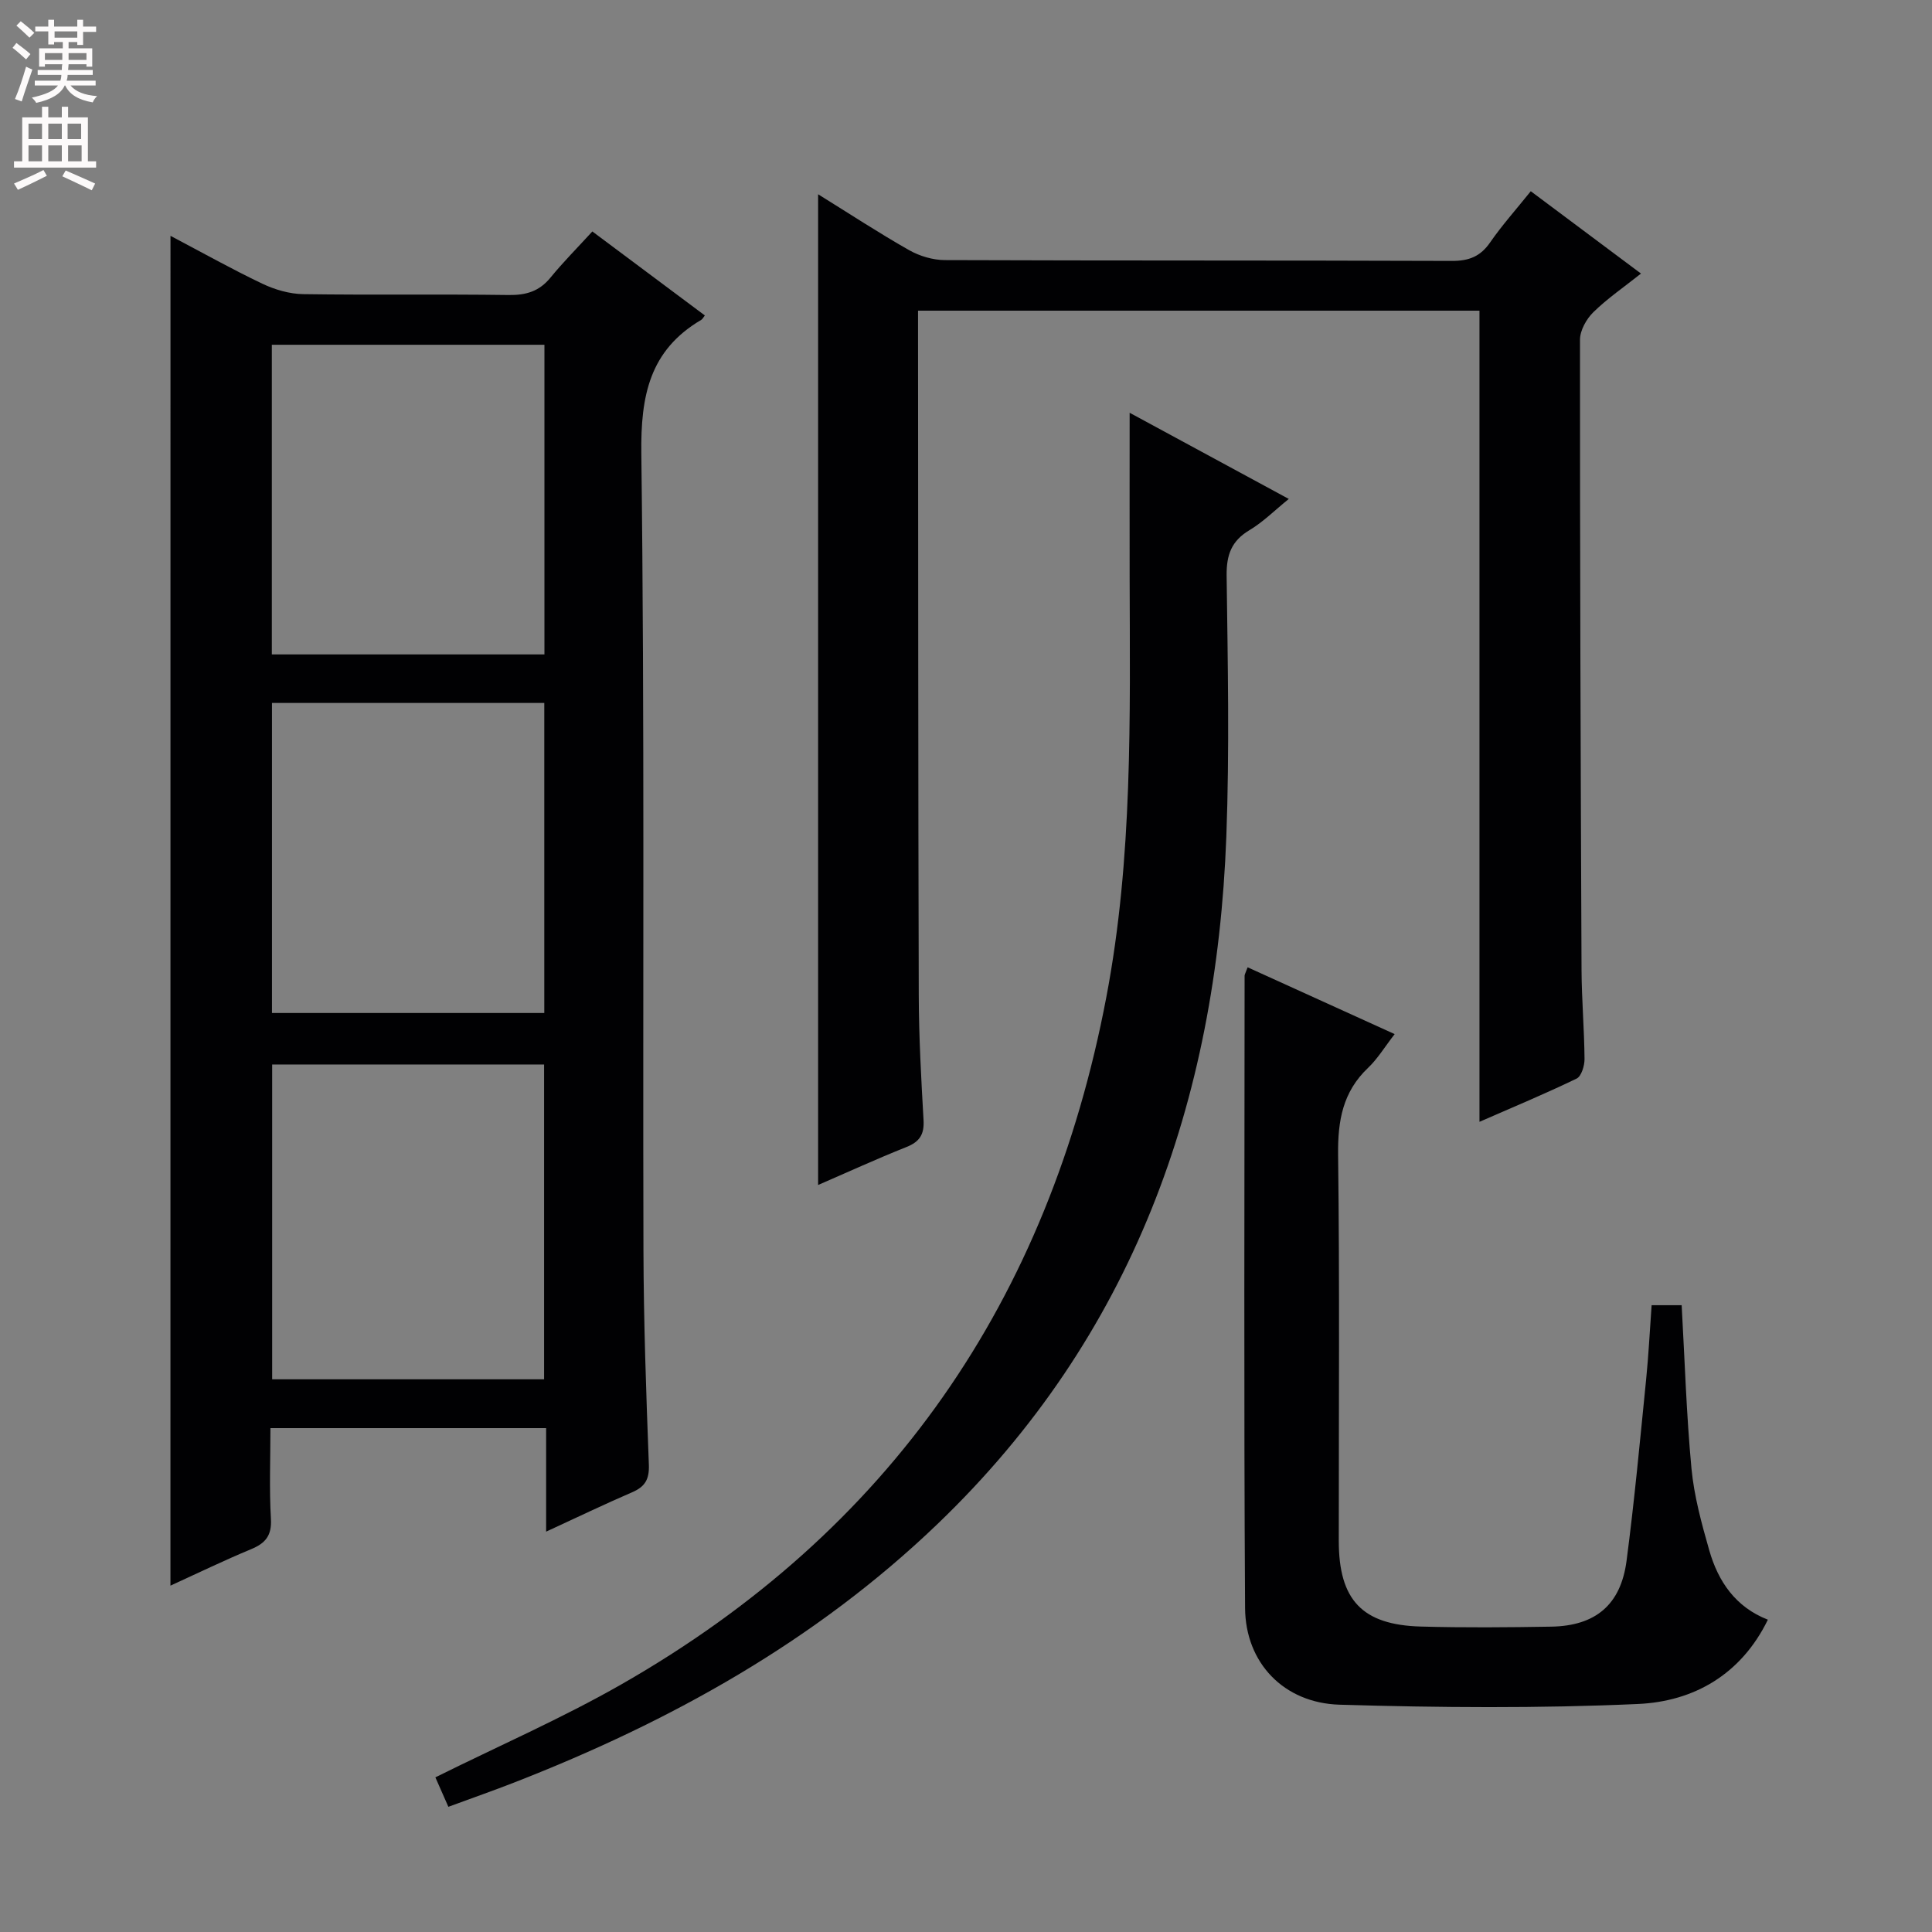
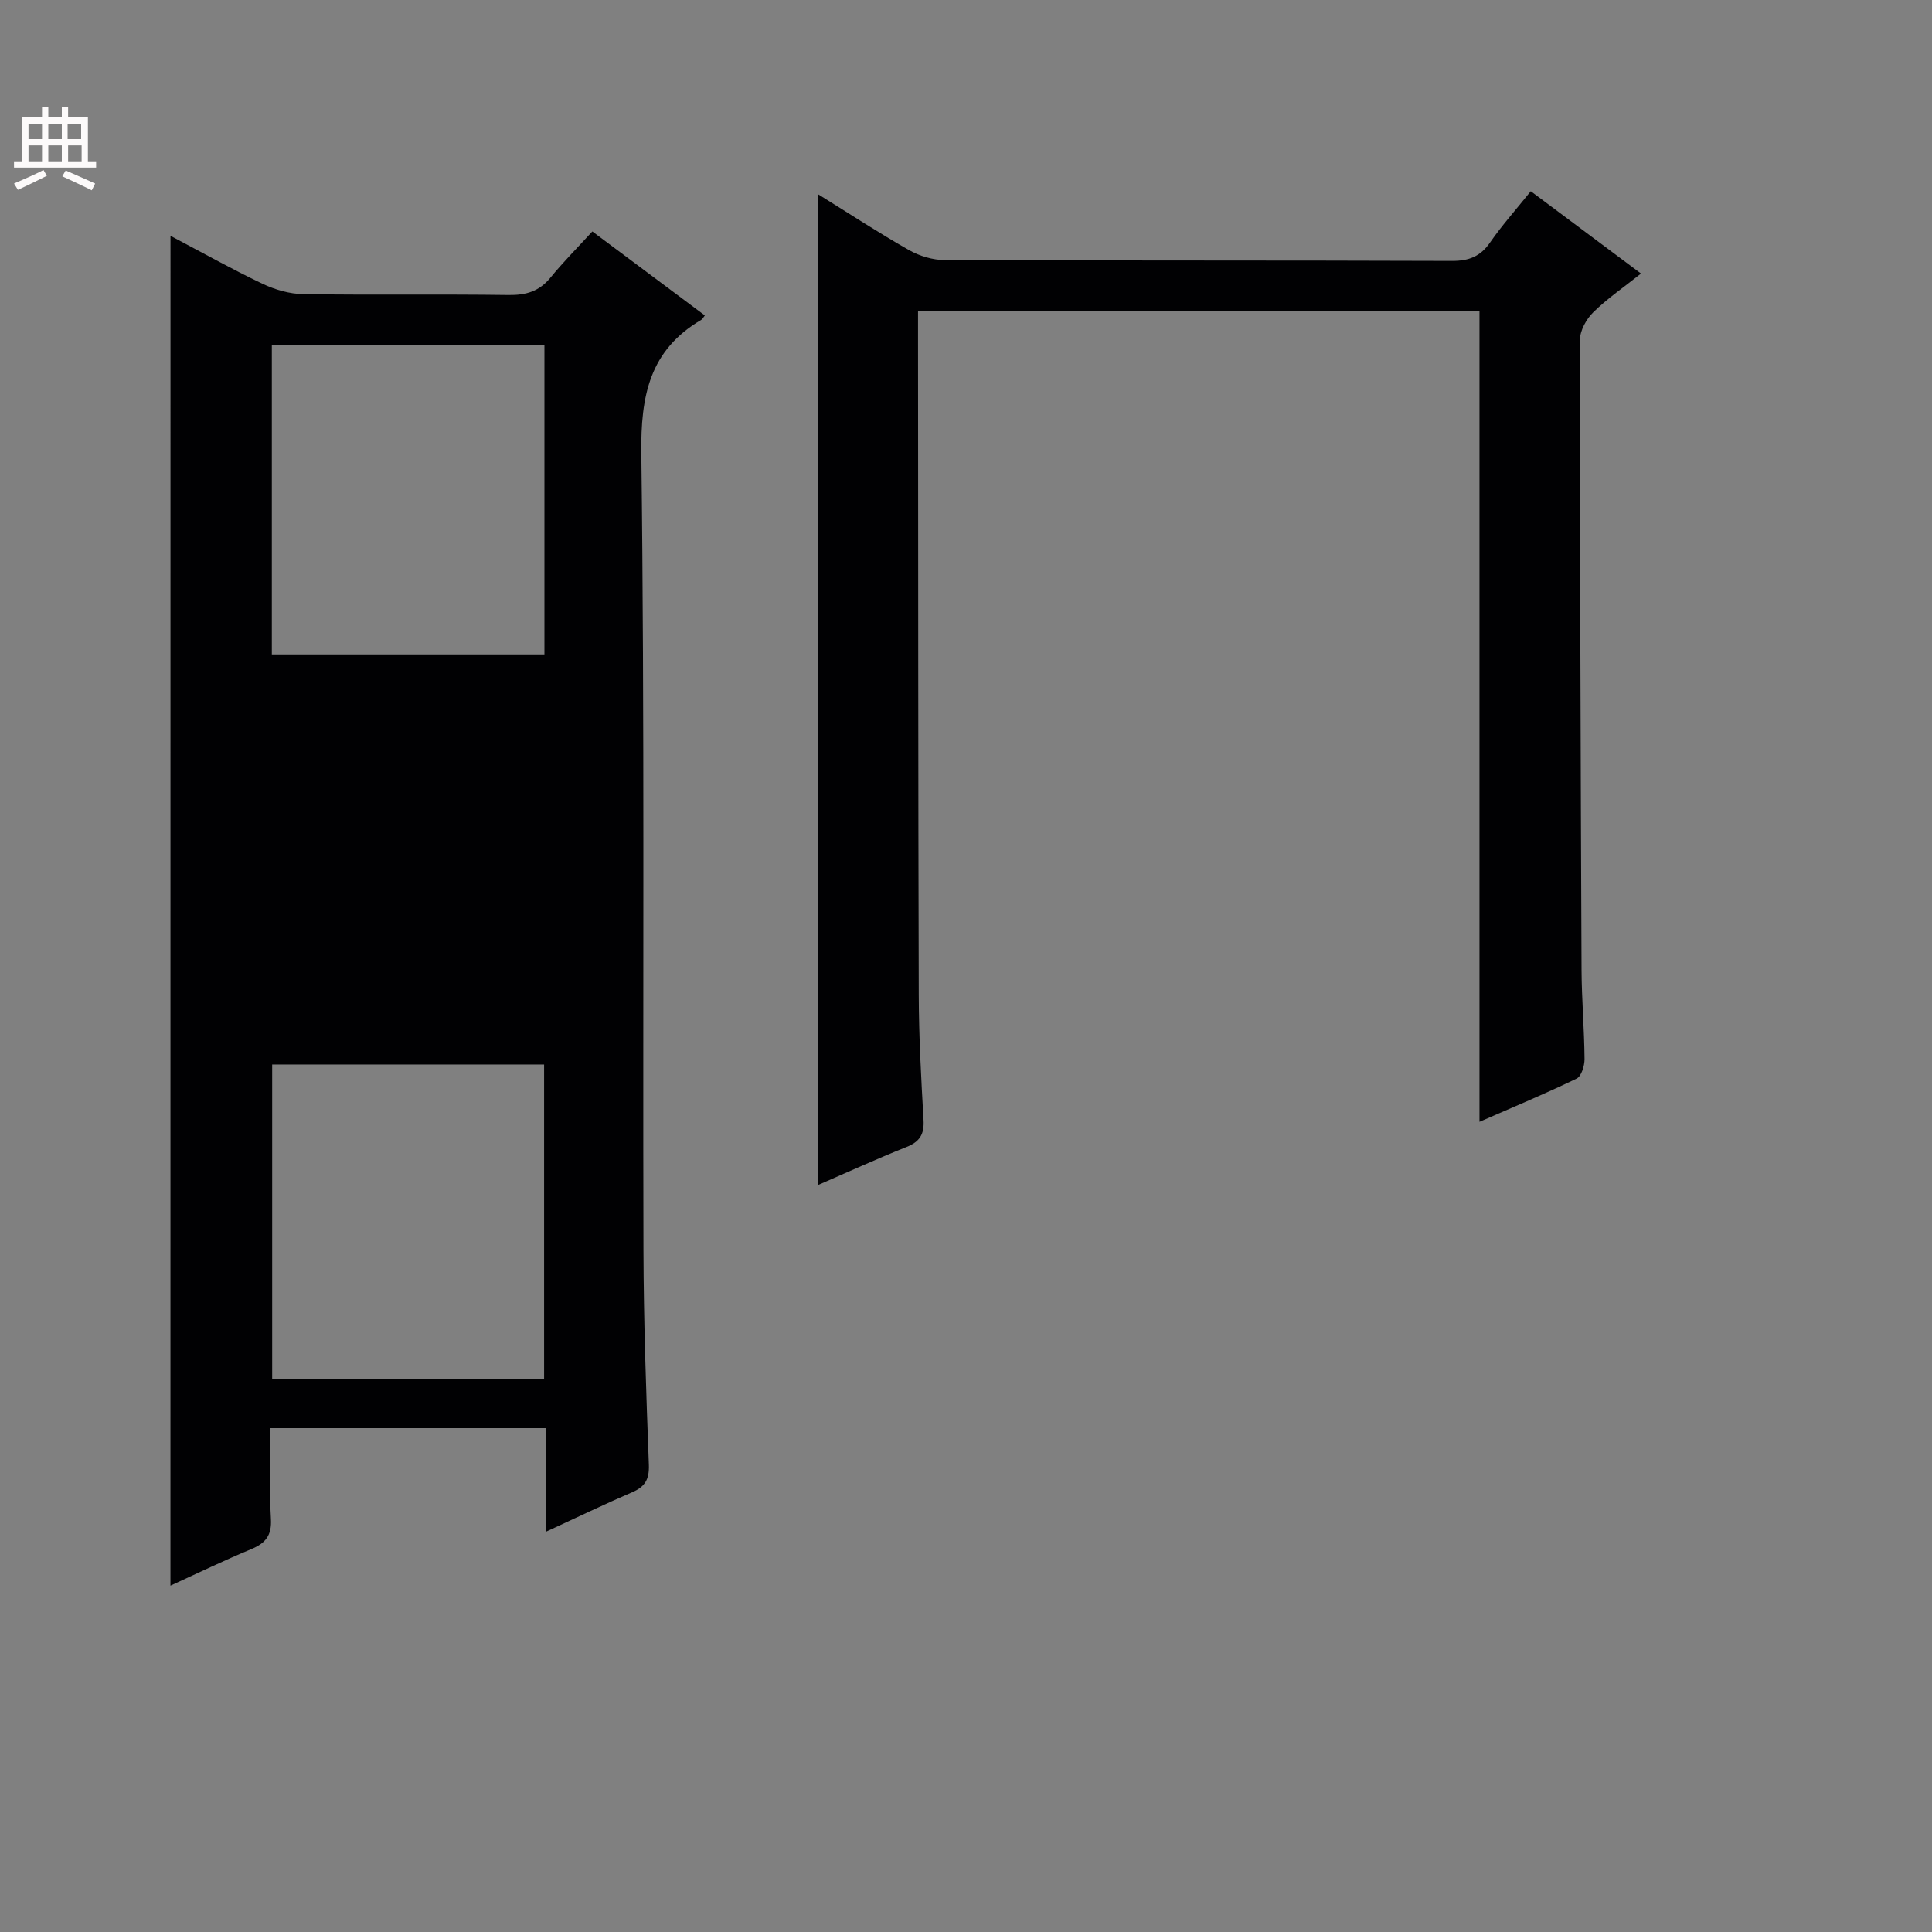
<svg xmlns="http://www.w3.org/2000/svg" enable-background="new 0 0 400 400" viewBox="0 0 400 400">
  <rect x="0" y="0" width="400" height="400" fill="#808080" stroke="none" />
  <g fill="#010103">
-     <path d="m35.3 48.83c6.44 3.39 12.64 6.87 19.04 9.92 2.59 1.23 5.62 2.11 8.46 2.15 14.16.21 28.32-.02 42.48.18 3.61.05 6.35-.74 8.68-3.59 2.62-3.21 5.56-6.16 8.68-9.57 8.19 6.11 15.73 11.75 23.29 17.39-.33.41-.48.76-.74.91-10.73 6.31-12.56 15.75-12.41 27.69.69 54.97.29 109.96.44 164.94.04 14.81.56 29.62 1.12 44.41.11 3.02-.79 4.55-3.47 5.7-5.77 2.49-11.44 5.22-17.8 8.15 0-7.42 0-14.28 0-21.43-19.12 0-37.71 0-57.08 0 0 6.31-.26 12.57.1 18.79.2 3.46-1.13 5.04-4.1 6.27-5.61 2.33-11.09 4.99-16.7 7.55.01-93.33.01-186.14.01-279.46zm77.35 236.74c0-21.93 0-43.61 0-65.18-19.05 0-37.76 0-56.3 0v65.18zm-56.37-150.08h56.44c0-21.54 0-42.75 0-64.11-18.96 0-37.65 0-56.44 0zm56.41 74.24c0-21.7 0-42.9 0-64.19-19 0-37.69 0-56.38 0v64.19z" />
+     <path d="m35.3 48.83c6.44 3.39 12.64 6.87 19.04 9.92 2.59 1.23 5.62 2.11 8.46 2.15 14.16.21 28.32-.02 42.48.18 3.61.05 6.35-.74 8.68-3.59 2.62-3.21 5.56-6.16 8.68-9.57 8.19 6.11 15.73 11.75 23.29 17.39-.33.41-.48.76-.74.91-10.73 6.31-12.56 15.75-12.41 27.69.69 54.97.29 109.96.44 164.94.04 14.81.56 29.62 1.12 44.41.11 3.02-.79 4.55-3.47 5.7-5.77 2.49-11.44 5.22-17.8 8.15 0-7.42 0-14.28 0-21.43-19.12 0-37.71 0-57.08 0 0 6.31-.26 12.57.1 18.79.2 3.46-1.13 5.04-4.1 6.27-5.61 2.33-11.09 4.99-16.7 7.55.01-93.33.01-186.14.01-279.46zm77.35 236.74c0-21.93 0-43.61 0-65.18-19.05 0-37.76 0-56.3 0v65.18zm-56.37-150.08h56.44c0-21.54 0-42.75 0-64.11-18.96 0-37.65 0-56.44 0zm56.41 74.24v64.19z" />
    <path d="m169.38 245.34c0-68.54 0-136.53 0-205.12 6.45 4 12.53 7.99 18.84 11.57 2.17 1.23 4.92 2.05 7.4 2.06 35 .13 69.99.04 104.99.17 3.54.01 5.91-.93 7.92-3.85 2.45-3.54 5.35-6.78 8.4-10.58 7.58 5.66 14.98 11.2 22.82 17.05-3.51 2.79-6.93 5.13-9.86 7.99-1.44 1.41-2.77 3.78-2.77 5.71-.02 43.49.13 86.98.32 130.47.03 6.15.57 12.3.62 18.45.01 1.39-.65 3.57-1.64 4.05-6.54 3.16-13.26 5.95-20.11 8.95 0-56.24 0-111.92 0-167.94-38.33 0-76.91 0-116.24 0v5.18c.04 45.49.02 90.99.15 136.48.02 8.65.5 17.3.99 25.93.17 2.96-.81 4.49-3.57 5.58-6.13 2.44-12.12 5.19-18.26 7.85z" />
-     <path d="m233.88 85.46c10.82 5.86 21.74 11.77 32.95 17.84-2.92 2.36-5.31 4.77-8.12 6.45-3.76 2.24-4.8 5.13-4.75 9.44.23 17.99.61 36.01-.06 53.99-2.05 54.89-19.36 103.55-59.82 142.37-25.26 24.23-55.2 40.86-87.57 53.48-4.33 1.69-8.72 3.22-13.68 5.05-.95-2.15-1.9-4.32-2.69-6.1 13.06-6.49 26.19-12.21 38.56-19.28 55.54-31.74 88.43-79.54 100.36-142.28 5.49-28.86 4.89-57.93 4.82-87.03-.02-11.13 0-22.25 0-33.93z" />
-     <path d="m258.31 200.27c10.2 4.64 20.11 9.14 30.44 13.83-2.05 2.64-3.52 5.1-5.51 6.99-5.25 4.98-6.28 10.96-6.2 17.97.33 26.65.13 53.3.14 79.95 0 12.24 4.83 17.42 17.01 17.75 8.99.25 17.99.17 26.98.02 9.16-.16 14.39-4.52 15.59-13.62 1.64-12.5 2.8-25.07 4.06-37.62.5-4.96.74-9.94 1.13-15.31h6.22c.64 11.37.98 22.61 2.03 33.79.54 5.73 2.1 11.41 3.69 16.98 1.85 6.45 5.45 11.74 12.13 14.34-5.54 11.35-15.32 16.92-26.85 17.45-20.57.93-41.22.76-61.81.15-11.58-.34-19.51-8.68-19.58-20.02-.27-43.63-.11-87.27-.1-130.91.01-.29.21-.6.63-1.74z" />
  </g>
-   <path d="m2.6 9.9.8-1c.9.7 1.9 1.4 2.9 2.3l-.9 1.1c-1.1-1-2-1.8-2.8-2.4zm.5 10.6c.9-2.1 1.6-4.3 2.3-6.7.4.2.8.4 1.3.6-.7 2.1-1.5 4.3-2.2 6.6zm.3-15.2.9-.9c1 .8 2 1.6 2.8 2.4l-1 1c-.9-.9-1.8-1.7-2.7-2.5zm12.6-1.2h1.2v1.4h2.7v1.1h-2.7v2.7h-1.2v-.6h-1.8v1.3h4.9v3.8h-1.2v-.5h-3.7c0 .4-.1.9-.1 1.2h5.1v1h-5.2c0 .5-.1.9-.2 1.2h6v1h-5.2c1.1 1.3 2.9 2 5.5 2.2-.4.4-.7.8-.9 1.3-2.9-.5-4.8-1.6-5.7-3.5h-.1c-.8 1.7-2.7 2.9-5.9 3.6-.2-.4-.6-.8-.9-1.1 2.8-.6 4.6-1.4 5.4-2.5h-4.8v-1h5.3c.1-.3.2-.7.2-1.2h-4.9v-1h5c0-.4 0-.8.1-1.2h-3.6v.5h-1.2v-3.8h4.9v-1.3h-1.8v.5h-1.2v-2.7h-2.7v-1h2.7v-1.4h1.2v1.4h4.8zm-6.7 8.3h3.6c0-.4 0-.9 0-1.4h-3.6zm1.9-4.6h4.8v-1.3h-4.7v1.3zm6.7 3.2h-3.7v1.4h3.7z" fill="#fcfafa" />
  <path d="m8.7 22.1h1.3v2.2h2.8v-2.2h1.3v2.2h4.1v9.1h1.7v1.3h-17v-1.3h1.7v-9.1h4.1zm.3 13.1.7 1.2c-1.8.9-3.8 1.9-6 2.9-.2-.4-.5-.8-.8-1.3 2.3-1 4.4-1.9 6.1-2.8zm-3.1-6.4h2.8v-3.2h-2.8zm0 4.6h2.8v-3.3h-2.8zm4.1-4.6h2.8v-3.2h-2.8zm0 4.6h2.8v-3.3h-2.8zm3.6 1.9c2.1.9 4.1 1.8 6.1 2.7l-.7 1.4c-2.2-1.1-4.2-2-6.1-2.9zm3.2-9.7h-2.8v3.2h2.8zm-2.7 7.8h2.8v-3.3h-2.8z" fill="#fcfafa" />
</svg>